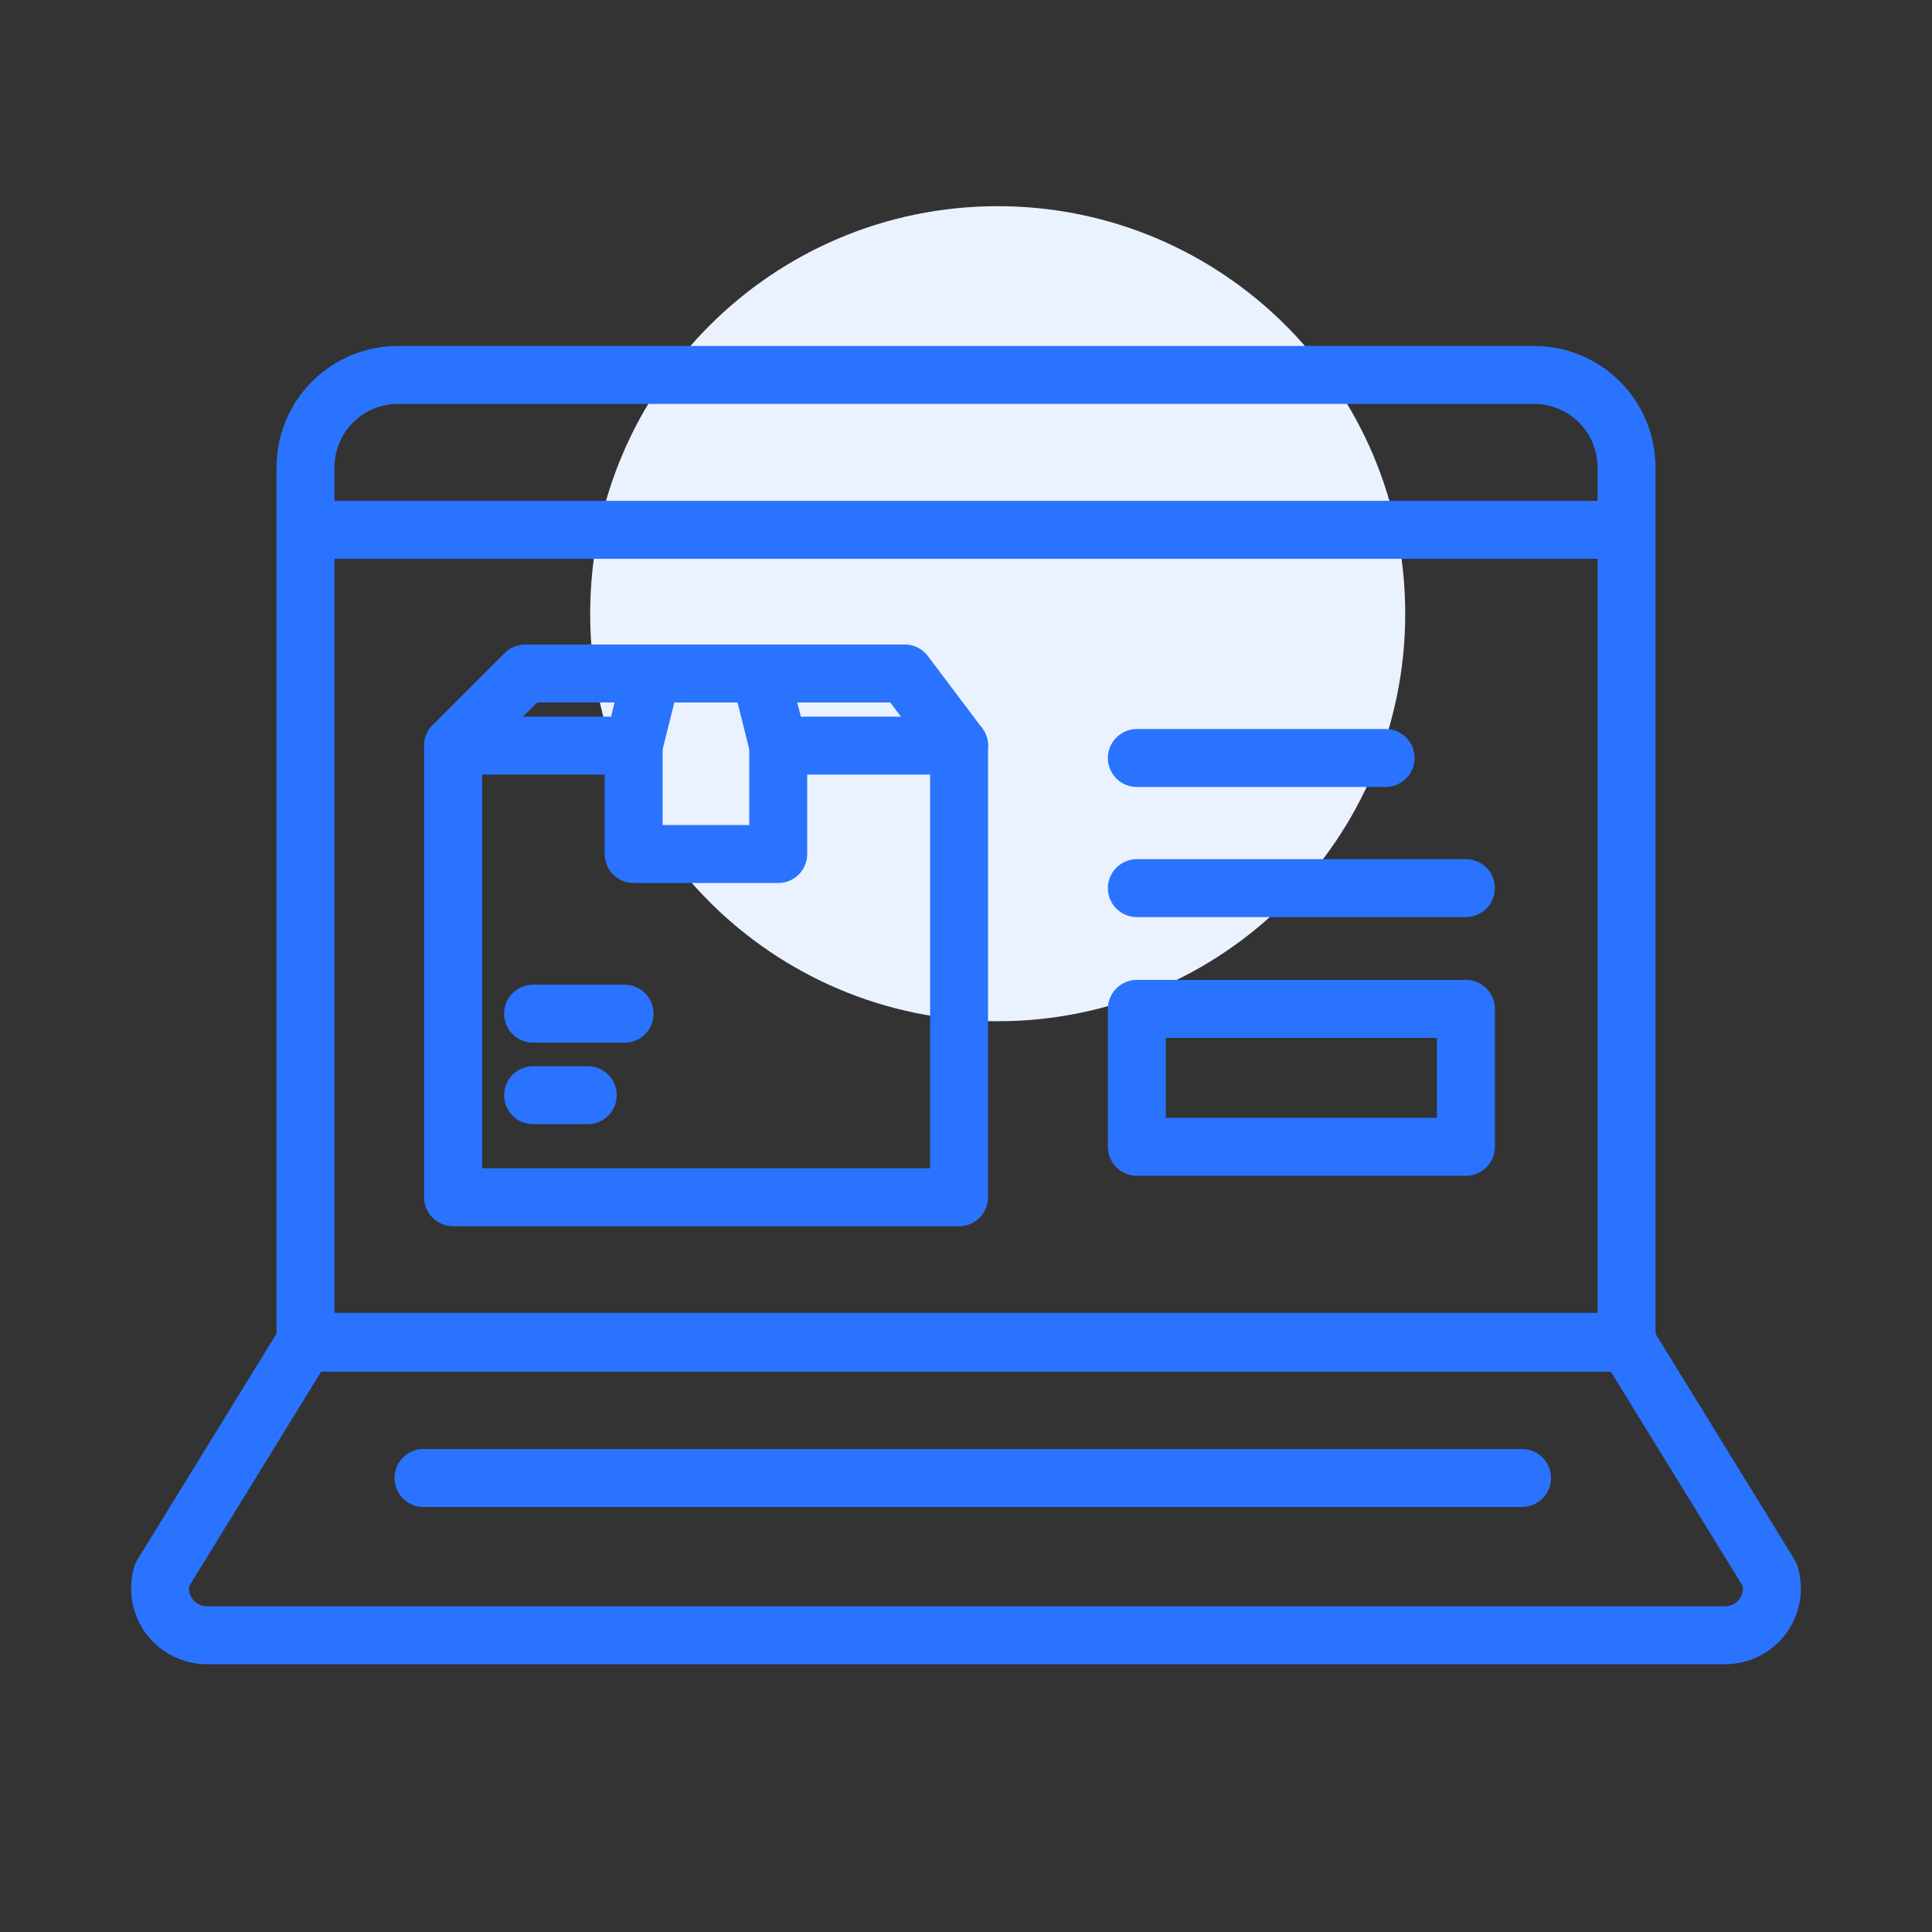
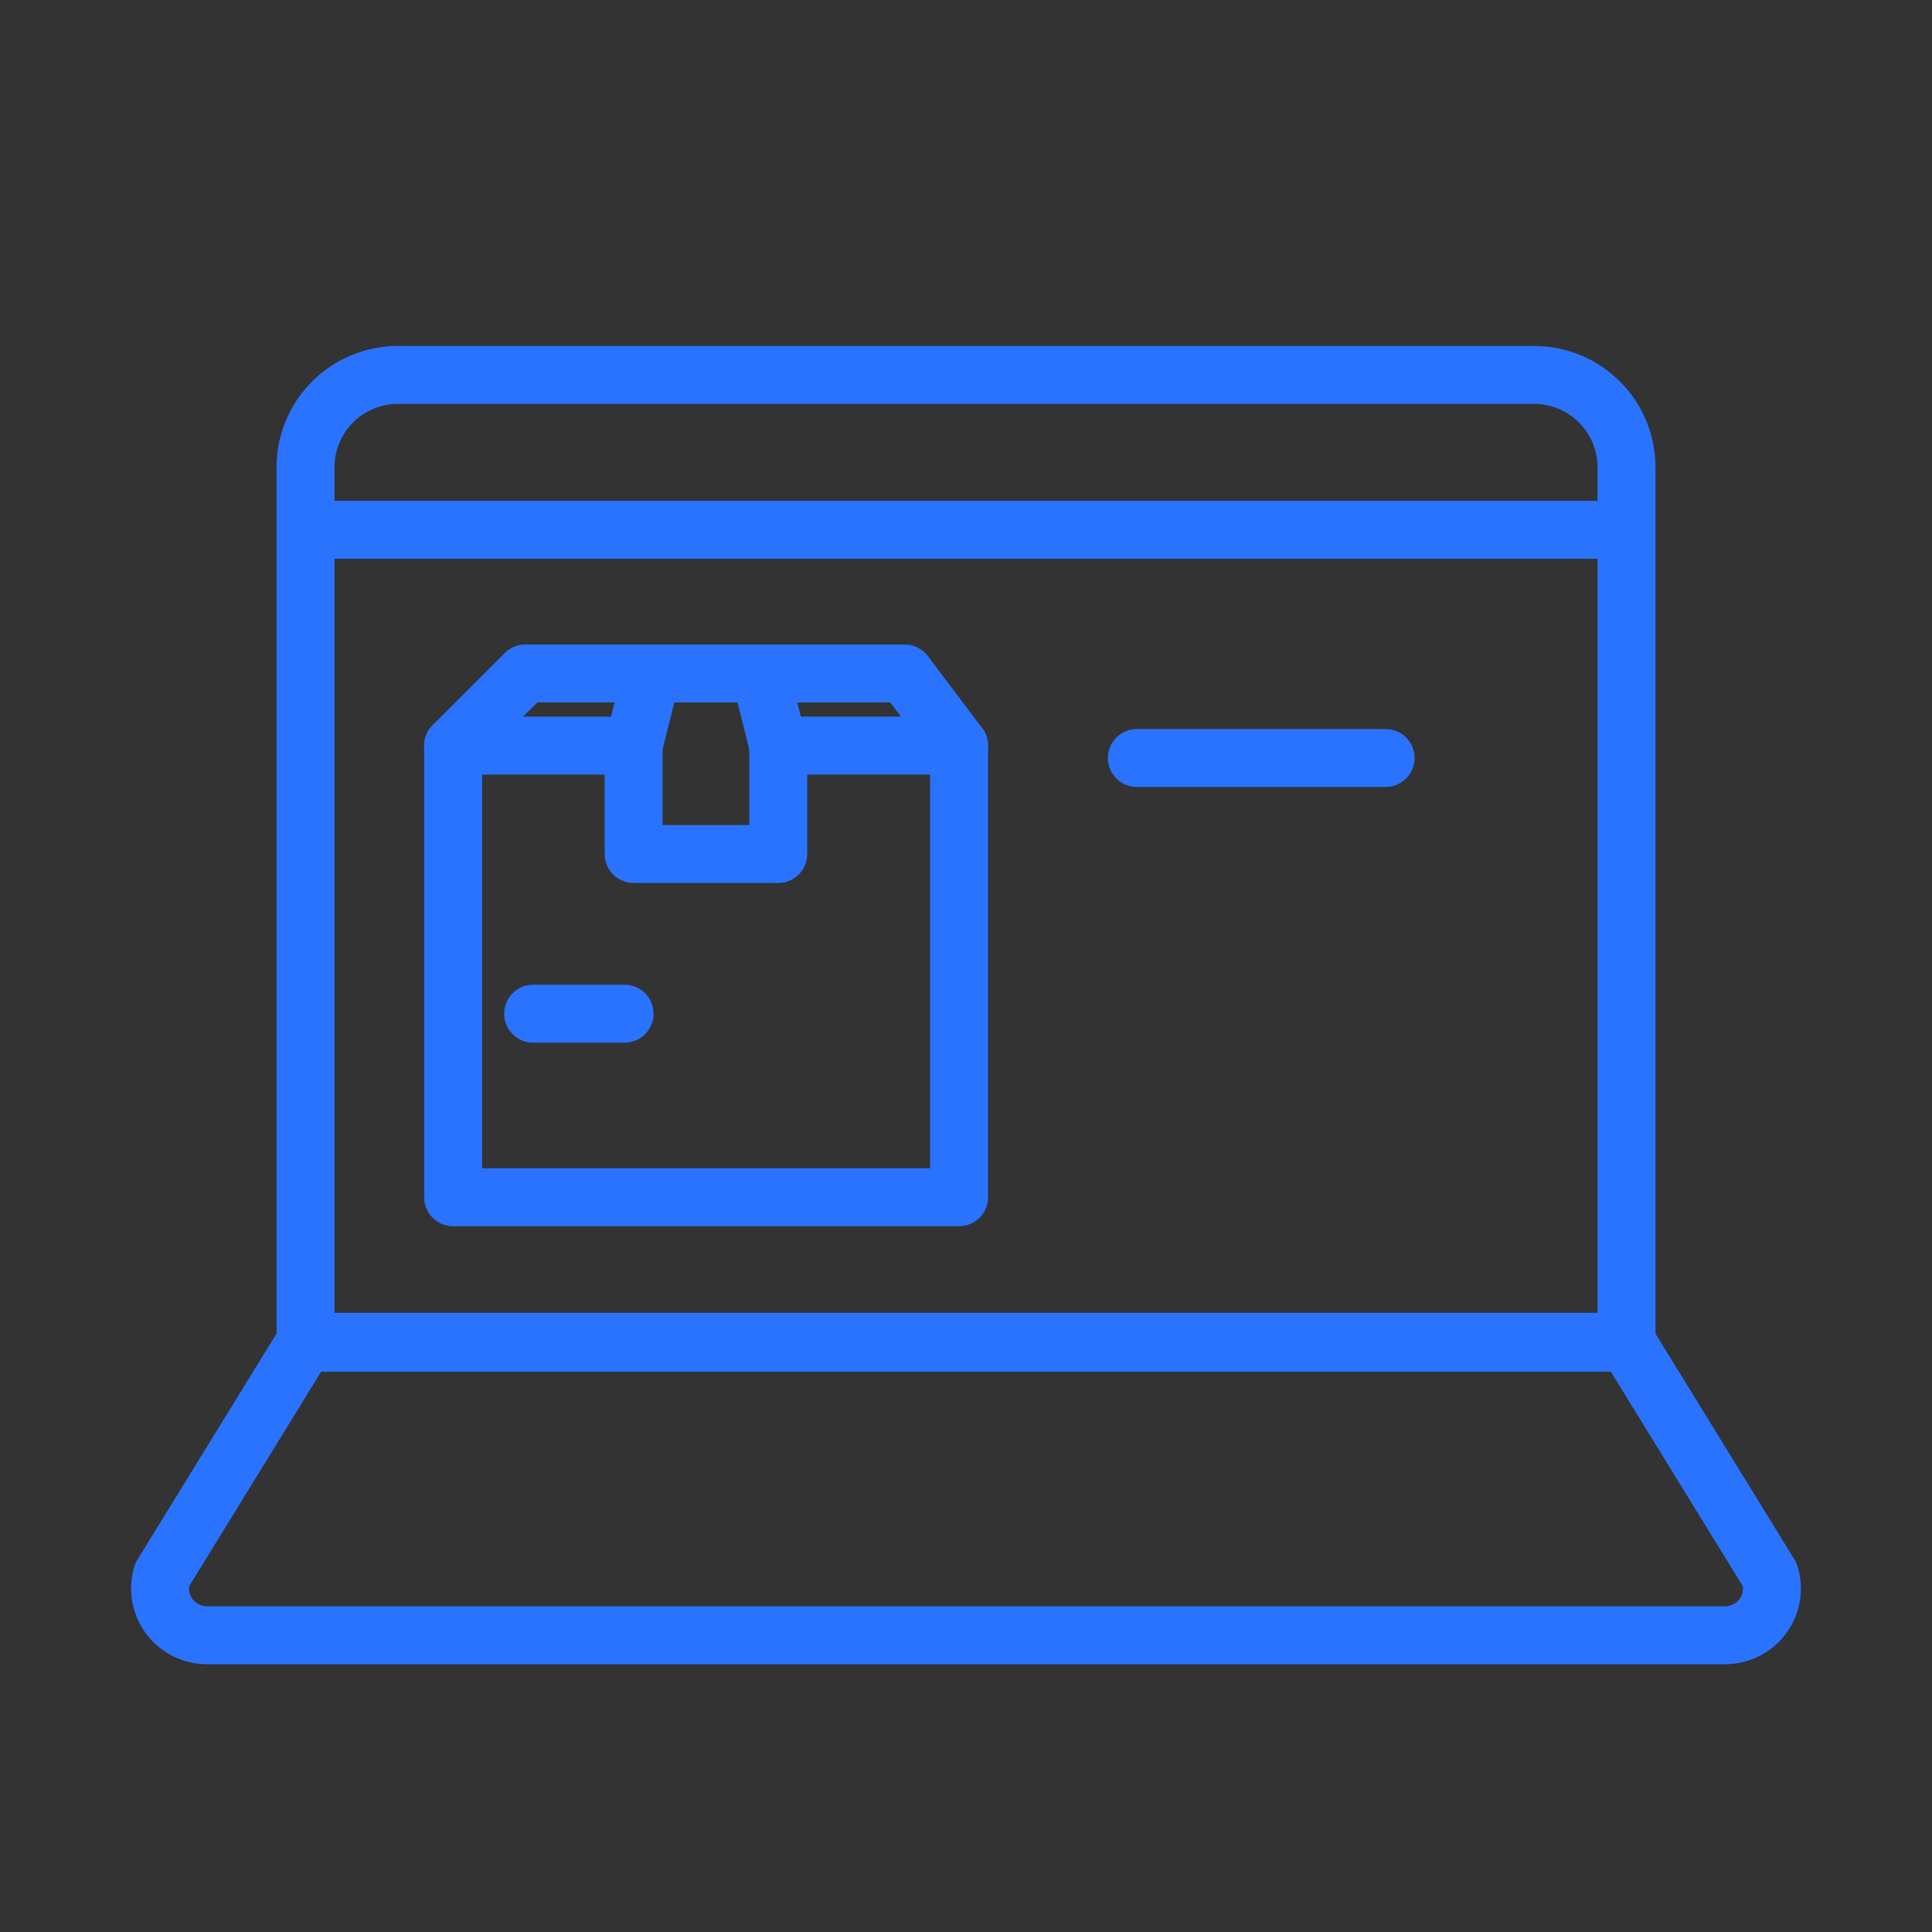
<svg xmlns="http://www.w3.org/2000/svg" width="100" height="100" viewBox="0 0 100 100" fill="none">
  <rect x="0" y="0" width="100" height="100" fill="#333333" stroke="none" />
-   <path d="M51.641 52.859C63.29 52.859 72.734 43.415 72.734 31.766C72.734 20.116 63.29 10.672 51.641 10.672C39.991 10.672 30.547 20.116 30.547 31.766C30.547 43.415 39.991 52.859 51.641 52.859Z" fill="#EBF2FF" />
  <path d="M20.594 19.406H79.406C80.674 19.406 81.89 19.91 82.787 20.807C83.684 21.703 84.188 22.919 84.188 24.188V69.5H15.812V24.188C15.812 23.56 15.936 22.938 16.177 22.358C16.417 21.778 16.769 21.251 17.213 20.807C17.657 20.363 18.184 20.011 18.764 19.77C19.344 19.53 19.966 19.406 20.594 19.406Z" stroke="#2A73FF" stroke-width="3" stroke-linecap="round" stroke-linejoin="round" />
  <path d="M89.281 84.641H10.719C10.339 84.642 9.965 84.555 9.626 84.386C9.287 84.216 8.992 83.97 8.766 83.666C8.539 83.362 8.387 83.009 8.322 82.635C8.257 82.262 8.28 81.878 8.39 81.516L15.812 69.453H84.187L91.609 81.516C91.719 81.878 91.743 82.262 91.677 82.635C91.612 83.009 91.46 83.362 91.234 83.666C91.007 83.97 90.713 84.216 90.374 84.386C90.034 84.555 89.66 84.642 89.281 84.641Z" stroke="#2A73FF" stroke-width="3" stroke-linecap="round" stroke-linejoin="round" />
  <path d="M17.312 27.422H83.297" stroke="#2A73FF" stroke-width="3" stroke-linecap="round" stroke-linejoin="round" />
-   <path d="M21.922 76.5H78.781" stroke="#2A73FF" stroke-width="3" stroke-linecap="round" stroke-linejoin="round" />
-   <path d="M58.844 45.969H75.875" stroke="#2A73FF" stroke-width="3" stroke-linecap="round" stroke-linejoin="round" />
  <path d="M58.844 39.234H71.719" stroke="#2A73FF" stroke-width="3" stroke-linecap="round" stroke-linejoin="round" />
-   <path d="M75.875 52.219H58.844V59.359H75.875V52.219Z" stroke="#2A73FF" stroke-width="3" stroke-linecap="round" stroke-linejoin="round" />
  <path d="M41.219 38.594H49.641V61.969H23.453V38.594H32.797" stroke="#2A73FF" stroke-width="3" stroke-linecap="round" stroke-linejoin="round" />
  <path d="M40.281 38.594V44.203H32.797V38.594" stroke="#2A73FF" stroke-width="3" stroke-linecap="round" stroke-linejoin="round" />
  <path d="M23.453 38.594L27.188 34.859H46.828L49.641 38.594" stroke="#2A73FF" stroke-width="3" stroke-linecap="round" stroke-linejoin="round" />
  <path d="M33.734 34.859L32.797 38.594" stroke="#2A73FF" stroke-width="3" stroke-linecap="round" stroke-linejoin="round" />
  <path d="M40.281 38.594L39.344 34.859" stroke="#2A73FF" stroke-width="3" stroke-linecap="round" stroke-linejoin="round" />
-   <path d="M27.594 56.688H30.422" stroke="#2A73FF" stroke-width="3" stroke-linecap="round" stroke-linejoin="round" />
  <path d="M27.594 52.469H32.328" stroke="#2A73FF" stroke-width="3" stroke-linecap="round" stroke-linejoin="round" />
</svg>